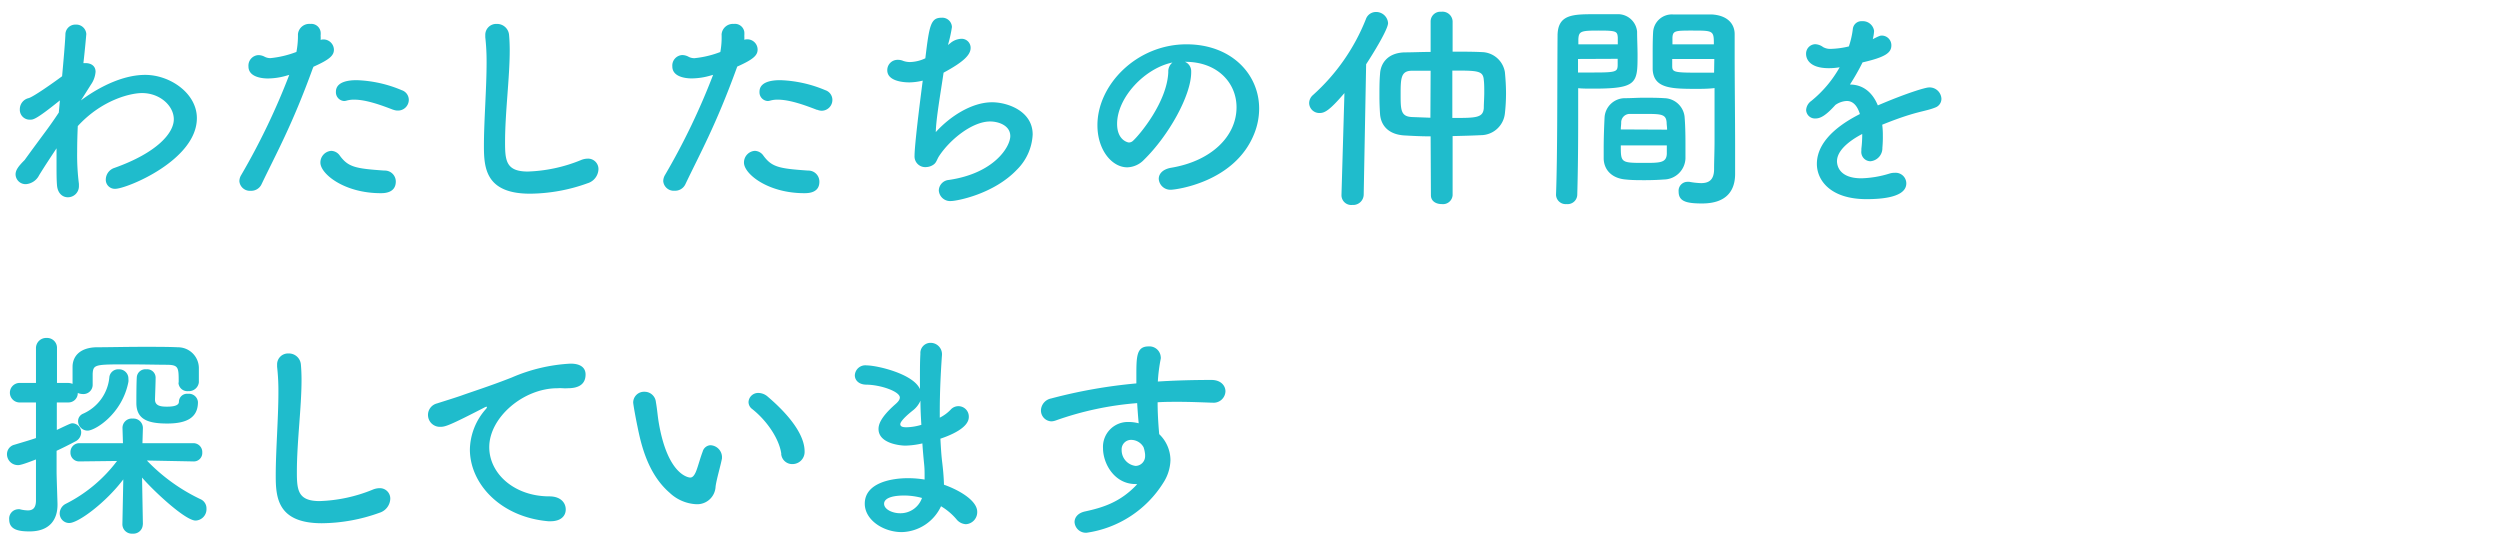
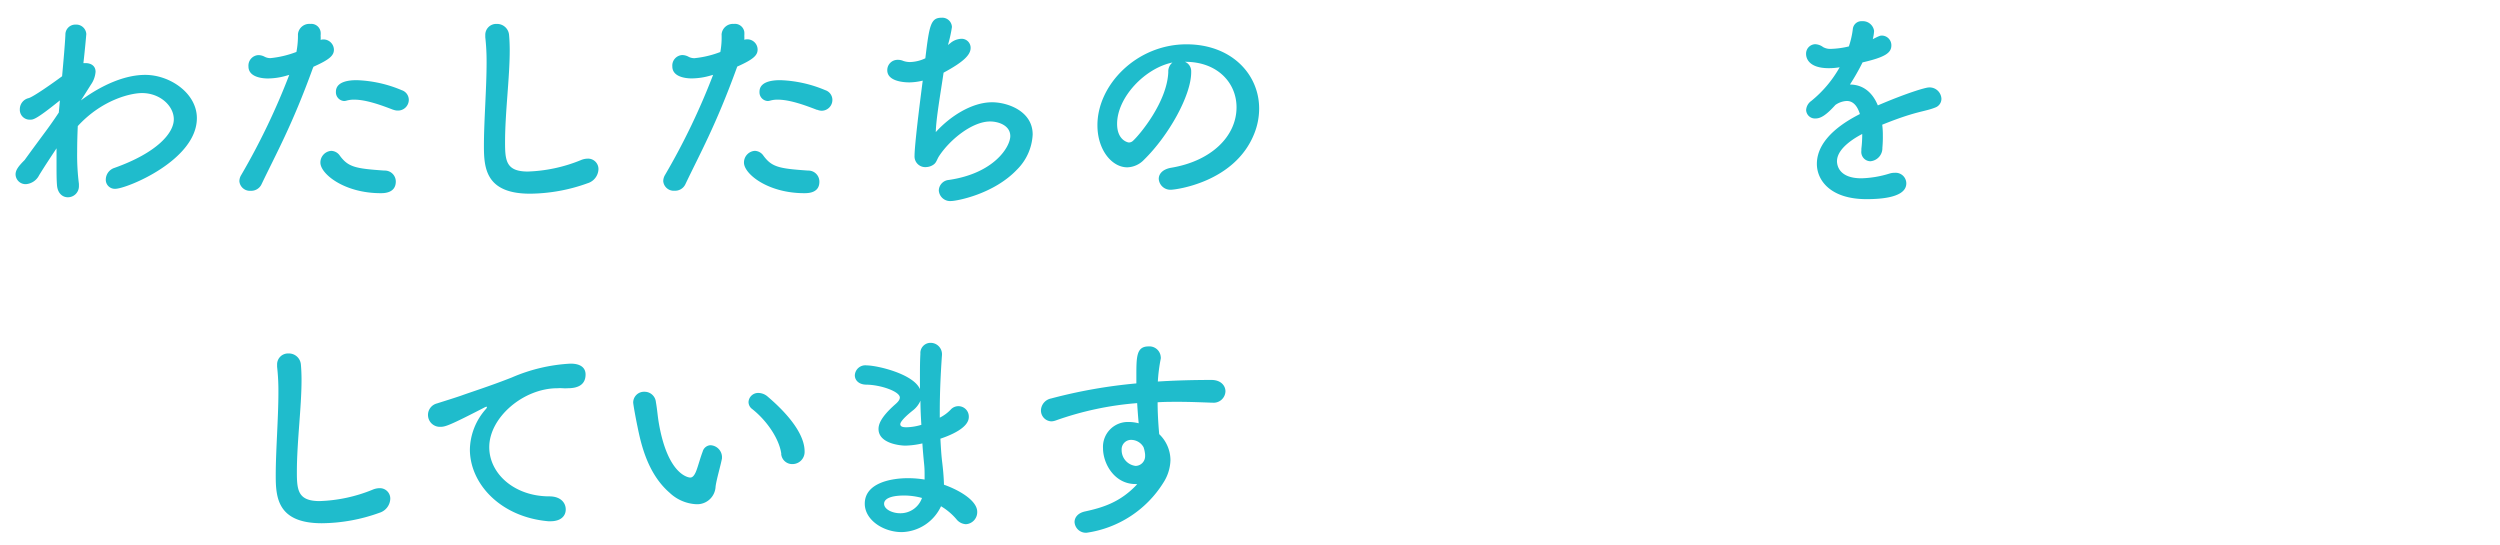
<svg xmlns="http://www.w3.org/2000/svg" viewBox="0 0 440 96">
  <defs>
    <style>.cls-1{fill:none;}.cls-2{fill:#1fbccc;}</style>
  </defs>
  <title>frontpage_catchcopy_recruit</title>
  <g id="box">
    <rect class="cls-1" width="440" height="96" />
  </g>
  <g id="layer">
    <path class="cls-2" d="M14.25,17.67c1.33-1,6.24-4.49,11.31-4.49,4.37,0,9.09,3.24,9.09,7.61,0,7.41-12.37,12.44-14.36,12.44a1.59,1.59,0,0,1-1.67-1.68,2.19,2.19,0,0,1,1.52-2C27.67,26.87,30.59,23.4,30.59,21S28.13,16.38,25,16.38c-2,0-7.06,1.17-11.31,5.81-.07,1.52-.11,3.09-.11,4.53a40.39,40.39,0,0,0,.31,5.65c0,.12,0,.24,0,.35a1.94,1.94,0,0,1-1.95,2c-.9,0-1.8-.66-1.91-2.14-.08-1-.08-2.15-.08-3.36,0-1,0-2.06,0-3.12C9,27.54,7.93,29.14,6.88,30.85a2.84,2.84,0,0,1-2.3,1.56A1.76,1.76,0,0,1,2.74,30.7c0-.78.51-1.45,1.6-2.54,1.06-1.48,2.42-3.31,3.83-5.22.74-1,1.48-2.07,2.18-3.13l.12-1.32.07-.82C6.41,21,5.86,21.06,5.36,21.06a1.74,1.74,0,0,1-1.87-1.83A2,2,0,0,1,5,17.28c.78-.16,4.52-2.81,5.93-3.86.27-3,.5-5.62.58-7.29a1.75,1.75,0,0,1,1.83-1.8A1.77,1.77,0,0,1,15.19,6s-.2,2.42-.51,5.11c.12,0,.27,0,.39,0,.93,0,1.75.47,1.75,1.52A4.53,4.53,0,0,1,16,14.9Z" />
    <path class="cls-2" d="M55.06,12C51.44,22,48.59,27.07,46,32.49a2,2,0,0,1-1.87,1.09,1.86,1.86,0,0,1-2-1.67,2.1,2.1,0,0,1,.32-1.1,121.16,121.16,0,0,0,8.46-17.63l-.43.12a12.09,12.09,0,0,1-3.31.51c-.39,0-3.44,0-3.44-2.11a1.85,1.85,0,0,1,1.72-2A2.35,2.35,0,0,1,46.6,10a2.21,2.21,0,0,0,1,.23,17.5,17.5,0,0,0,4.57-1.09,15.17,15.17,0,0,0,.27-3.12A2,2,0,0,1,54.6,4.21a1.66,1.66,0,0,1,1.83,1.41,3.44,3.44,0,0,1,0,.66,4.78,4.78,0,0,1,0,.74,1.88,1.88,0,0,1,.51-.08,1.85,1.85,0,0,1,1.83,1.8c0,1-.7,1.72-3.59,3ZM67,34c-6.4,0-10.61-3.39-10.61-5.38a2.06,2.06,0,0,1,1.91-2.07,1.9,1.9,0,0,1,1.52.86c1.48,2,2.73,2.26,7.84,2.61a1.93,1.93,0,0,1,2,2C69.61,34,67.58,34,67,34Zm2.26-14.66c-1.83-.7-4.68-1.8-6.9-1.8a4.67,4.67,0,0,0-1.33.16,1.88,1.88,0,0,1-.43.08,1.54,1.54,0,0,1-1.48-1.6c0-.62.2-2.07,3.67-2.07a22.13,22.13,0,0,1,7.91,1.76,1.8,1.8,0,0,1,1.25,1.71A1.9,1.9,0,0,1,70,19.46,2.16,2.16,0,0,1,69.22,19.31Z" />
    <path class="cls-2" d="M93.29,34.09c-7.8,0-8.12-4.52-8.12-8.39,0-4.44.47-10.1.47-14.7a38.32,38.32,0,0,0-.23-4.45c0-.11,0-.27,0-.39a1.92,1.92,0,0,1,2-1.95,2.12,2.12,0,0,1,2.18,1.88c.08.85.12,1.79.12,2.8,0,4.8-.82,10.92-.82,16.15,0,3.2.16,5.15,4,5.15a26.83,26.83,0,0,0,9.32-2,3.22,3.22,0,0,1,1.21-.27,1.83,1.83,0,0,1,1.91,1.87,2.69,2.69,0,0,1-1.91,2.46A30.48,30.48,0,0,1,93.29,34.09Z" />
    <path class="cls-2" d="M129.65,12c-3.63,10-6.47,15.06-9.05,20.48a2,2,0,0,1-1.87,1.09,1.86,1.86,0,0,1-2-1.67,2.17,2.17,0,0,1,.31-1.1,119.92,119.92,0,0,0,8.47-17.63l-.43.12a12.1,12.1,0,0,1-3.32.51c-.39,0-3.43,0-3.43-2.11a1.85,1.85,0,0,1,1.72-2,2.35,2.35,0,0,1,1.17.32,2.21,2.21,0,0,0,1,.23,17.32,17.32,0,0,0,4.56-1.09A14.45,14.45,0,0,0,127,6.05a2,2,0,0,1,2.14-1.84A1.67,1.67,0,0,1,131,5.62a4.57,4.57,0,0,1,0,.66A6.36,6.36,0,0,1,131,7a1.81,1.81,0,0,1,2.34,1.72c0,1-.71,1.72-3.59,3Zm11.9,22c-6.4,0-10.61-3.39-10.61-5.38a2.05,2.05,0,0,1,1.91-2.07,1.9,1.9,0,0,1,1.52.86c1.48,2,2.73,2.26,7.84,2.61a1.94,1.94,0,0,1,2,2C144.2,34,142.17,34,141.55,34Zm2.26-14.66c-1.83-.7-4.68-1.8-6.91-1.8a4.64,4.64,0,0,0-1.32.16,2,2,0,0,1-.43.08,1.53,1.53,0,0,1-1.48-1.6c0-.62.19-2.07,3.66-2.07a22.13,22.13,0,0,1,7.92,1.76,1.8,1.8,0,0,1,1.25,1.71,1.9,1.9,0,0,1-1.87,1.91A2.13,2.13,0,0,1,143.81,19.31Z" />
    <path class="cls-2" d="M167.24,7.61a3.17,3.17,0,0,1,1.91-.78,1.58,1.58,0,0,1,1.68,1.6c0,1.21-1.21,2.45-4.76,4.36-.51,3.51-1.33,8.12-1.37,10.46C167.16,20.52,171,18,174.61,18c2.73,0,7.14,1.56,7.14,5.66A9.31,9.31,0,0,1,179,29.84c-4.14,4.37-10.69,5.54-11.58,5.54a2,2,0,0,1-2.19-1.88A1.92,1.92,0,0,1,167,31.67c8-1.17,10.81-5.85,10.81-7.72s-2.07-2.57-3.55-2.57c-3.12,0-7.06,3.15-9,6.12-.51.82-.43,1.32-1.48,1.75a2.54,2.54,0,0,1-.82.16,1.88,1.88,0,0,1-2-2c0-1.09.35-4.84,1.44-13.22a10.46,10.46,0,0,1-2.34.31c-1.13,0-3.9-.23-3.9-2.14A1.81,1.81,0,0,1,158,10.53a2.41,2.41,0,0,1,1,.2,3.67,3.67,0,0,0,1.17.19,6.67,6.67,0,0,0,2.69-.66c.7-5.81.94-7.14,2.85-7.14a1.7,1.7,0,0,1,1.83,1.64,23.62,23.62,0,0,1-.7,3.16Z" />
    <path class="cls-2" d="M217.63,18.88c0-4.33-3.39-8-9-8h-.08a1.77,1.77,0,0,1,1.1,1.64v.2c0,4.09-4,11.19-8.31,15.4a4.23,4.23,0,0,1-2.93,1.33c-2.76,0-5.26-3.12-5.26-7.37C193.1,15,200,7.8,208.82,7.8c7.88,0,12.79,5.23,12.79,11.31a11.84,11.84,0,0,1-.86,4.41c-3.43,8.66-14,9.87-14.59,9.87a2.05,2.05,0,0,1-2.22-1.91c0-.86.66-1.68,2.15-1.95C213.18,28.36,217.63,24,217.63,18.88ZM206.36,11c-4.88,1-9.75,6.16-9.75,10.8,0,2.93,1.95,3.28,2.07,3.28a1.06,1.06,0,0,0,.74-.31c1.17-1.06,6-6.83,6.2-12.09A2,2,0,0,1,206.36,11Z" />
-     <path class="cls-2" d="M236.62,16.38c-2.66,3.12-3.51,3.51-4.37,3.51a1.79,1.79,0,0,1-1.84-1.75,1.91,1.91,0,0,1,.67-1.41A35.48,35.48,0,0,0,240.4,3.36a1.87,1.87,0,0,1,1.75-1.25,2.1,2.1,0,0,1,2.15,1.95c0,1.09-2.58,5.3-3.86,7.25l-.43,23a1.86,1.86,0,0,1-2,1.76,1.72,1.72,0,0,1-1.91-1.68v-.08ZM251.79,24c-1.6,0-3.16-.08-4.57-.16-2.8-.15-4.17-1.71-4.33-3.74-.07-1-.11-2.11-.11-3.24,0-1.32,0-2.65.11-3.86.08-1.68,1.17-3.66,4.26-3.78,1.4,0,3-.08,4.64-.08V3.75a1.71,1.71,0,0,1,1.87-1.68,1.78,1.78,0,0,1,2,1.68V9.09c1.79,0,3.55,0,5.15.08a4.2,4.2,0,0,1,4.05,3.51c.12,1.21.2,2.53.2,3.78a31.38,31.38,0,0,1-.2,3.51,4.27,4.27,0,0,1-4.25,3.82c-1.56.08-3.23.12-4.95.16V34.36a1.7,1.7,0,0,1-1.91,1.56c-1,0-1.91-.5-1.91-1.56Zm0-11.55c-1.13,0-2.23,0-3.28,0-1.91,0-2,1.25-2,4.06s0,4,2,4.09l3.24.12Zm3.82,8.31c4.17,0,5.42,0,5.54-1.75,0-.78.08-1.76.08-2.73,0-.78,0-1.56-.08-2.19-.12-1.67-1.06-1.67-5.54-1.67Z" />
-     <path class="cls-2" d="M275.73,35.92a1.7,1.7,0,0,1-1.87-1.6v-.07c.27-7.14.2-19.47.27-27.93,0-3.82,2.69-3.82,6.67-3.82,1.48,0,3,0,3.79,0a3.38,3.38,0,0,1,3.54,3.08c0,1.36.08,2.77.08,4.13,0,4.92-.08,5.89-7.76,5.89-1,0-2,0-2.69-.08v3.51c0,4.22,0,9.68-.16,15.18A1.7,1.7,0,0,1,275.73,35.92Zm9-28.12c0-.43,0-.82,0-1.21-.08-1.09-.27-1.21-3.39-1.21s-3.47.12-3.55,1.53c0,.27,0,.58,0,.89Zm-7,2.58v2.38c.55,0,1.72,0,2.89,0,3.78,0,4.05-.15,4.09-1.24,0-.35,0-.74,0-1.17Zm15.13,21.21c-1.05.08-2.22.12-3.35.12s-2.34,0-3.39-.12c-2.34-.19-3.79-1.6-3.87-3.62,0-.55,0-1.21,0-1.88,0-1.75.07-3.78.15-5.34a3.6,3.6,0,0,1,3.67-3.47c1,0,2.1-.08,3.16-.08,1.28,0,2.57,0,3.7.08a3.67,3.67,0,0,1,3.55,3.2c.12,1.36.16,3.08.16,4.68,0,1,0,1.95,0,2.77A3.85,3.85,0,0,1,292.89,31.59Zm-7.6-6c0,3,0,3.08,4,3.08,2.89,0,4,0,4.1-1.56,0-.43,0-1,0-1.52Zm8.15-2.77c0-.47-.08-.86-.08-1.21-.08-1.44-.82-1.56-3.47-1.56-1,0-2,0-3,0a1.5,1.5,0,0,0-1.53,1.56c0,.35-.07.74-.07,1.17Zm5.46-7.18c-4.6,0-7.84,0-8-3.43,0-.78,0-1.64,0-2.46,0-1.36,0-2.77.08-4.13a3.31,3.31,0,0,1,3.47-3.08c.74,0,2.38,0,3.9,0,1.13,0,2.23,0,2.89,0,2.89.15,4.09,1.71,4.09,3.47V8.93c0,5.85.08,11.9.08,16.85,0,1.84,0,3.47,0,4.84,0,2.77-1.36,5.19-5.81,5.19-2.73,0-4.13-.35-4.13-2.07A1.57,1.57,0,0,1,297,32c.11,0,.19,0,.31,0a13.49,13.49,0,0,0,2.07.23c1.28,0,2.26-.46,2.3-2.37,0-1.56.08-3.24.08-5,0-2.61,0-5.3,0-7.76v-1.6C301,15.6,300,15.64,298.9,15.64Zm2.77-7.84c0-2.38-.08-2.42-3.67-2.42-3.12,0-3.55,0-3.62,1.25,0,.35,0,.78,0,1.17Zm.08,2.58h-7.41c0,.43,0,.82,0,1.17,0,1.09.15,1.24,4.29,1.24,1.28,0,2.53,0,3.08,0Z" />
    <path class="cls-2" d="M331.38,23.83A20.32,20.32,0,0,1,331.3,26a2.31,2.31,0,0,1-2.1,2.38,1.63,1.63,0,0,1-1.6-1.84v-.35a20.47,20.47,0,0,0,.15-2.61c-.81.43-4.44,2.34-4.44,4.8,0,.66.31,3,4.29,3a18.14,18.14,0,0,0,4.91-.82,3.08,3.08,0,0,1,1-.15,1.88,1.88,0,0,1,2,1.83c0,.82-.32,2.81-7,2.81-6.4,0-8.74-3.36-8.74-6.2,0-4.76,5.54-7.73,7.57-8.78-.47-1.52-1.25-2.3-2.31-2.3a3.81,3.81,0,0,0-2,.7c-1.64,1.83-2.62,2.38-3.48,2.38a1.55,1.55,0,0,1-1.67-1.48,2.1,2.1,0,0,1,.9-1.6,20.55,20.55,0,0,0,5-5.93,11.17,11.17,0,0,1-1.91.16c-3.94,0-4-2.19-4-2.5a1.66,1.66,0,0,1,1.6-1.72,2.49,2.49,0,0,1,1.4.51,2.59,2.59,0,0,0,1.44.31,15.13,15.13,0,0,0,3.09-.43,15.29,15.29,0,0,0,.7-3.08,1.53,1.53,0,0,1,1.63-1.36,2,2,0,0,1,2.11,1.71,7.34,7.34,0,0,1-.23,1.45c1.17-.59,1.32-.63,1.6-.63a1.7,1.7,0,0,1,1.67,1.72c0,1.29-1,2.07-5.07,3a39.64,39.64,0,0,1-2.22,3.9c2.14,0,3.9,1.21,4.91,3.67,4.92-2.11,8.35-3.16,9-3.16a2.08,2.08,0,0,1,2.19,2,1.62,1.62,0,0,1-1.05,1.52c-1.21.5-2.5.66-4.53,1.29-1.64.5-3.31,1.13-4.84,1.75A14,14,0,0,1,331.38,23.83Z" />
-     <path class="cls-2" d="M31.45,67.32c0-2.61,0-3.08-2-3.12-1.52,0-4.33-.07-6.86-.07-5.85,0-6.17,0-6.28,1.63v1.95a1.63,1.63,0,0,1-1.76,1.64,2.29,2.29,0,0,1-.86-.19A1.64,1.64,0,0,1,12,70.83h-2v4.84c2.46-1.17,2.5-1.17,2.77-1.17a1.6,1.6,0,0,1,1.52,1.64,1.8,1.8,0,0,1-1.05,1.56c-1.09.58-2.19,1.13-3.28,1.64v3.78c0,.62.12,4.17.16,5.54v.19c0,2.5-1.29,4.68-4.92,4.68-1.87,0-3.58-.27-3.58-2.1a1.64,1.64,0,0,1,1.52-1.8,1.08,1.08,0,0,1,.35,0,6.13,6.13,0,0,0,1.4.2c.82,0,1.41-.35,1.44-1.68V80.86c-2.37.93-2.88,1-3.15,1a1.92,1.92,0,0,1-1.95-1.91,1.71,1.71,0,0,1,1.32-1.68c1.41-.43,2.65-.78,3.78-1.17V70.83h-3a1.72,1.72,0,0,1,0-3.43h3l0-6.08a1.79,1.79,0,0,1,1.87-1.84,1.74,1.74,0,0,1,1.83,1.84V67.4h2a2.22,2.22,0,0,1,.74.16v-.74c0-.71,0-1.53,0-2.38.08-1.95,1.52-3.24,4.13-3.32,2,0,5.27-.08,8.39-.08,2.26,0,4.44,0,6,.08A3.68,3.68,0,0,1,35,64.71c0,.51,0,.9,0,1.33s0,.78,0,1.25a1.76,1.76,0,0,1-1.87,1.55,1.56,1.56,0,0,1-1.72-1.48Zm-6.32,25a1.65,1.65,0,0,1-1.79,1.6,1.66,1.66,0,0,1-1.8-1.63v0l.16-7.92c-3,4-7.88,7.68-9.52,7.68a1.67,1.67,0,0,1-1.67-1.72,1.91,1.91,0,0,1,1.09-1.67,25.82,25.82,0,0,0,9-7.53L14,81.21h0a1.53,1.53,0,0,1-1.6-1.6A1.56,1.56,0,0,1,14,78l7.64,0-.08-2.61a1.64,1.64,0,0,1,1.8-1.72,1.66,1.66,0,0,1,1.79,1.64v.08l-.08,2.61L34,78a1.56,1.56,0,0,1,1.6,1.64A1.49,1.49,0,0,1,34,81.21h0l-8.15-.16a32.18,32.18,0,0,0,9.4,6.79,1.76,1.76,0,0,1,1.09,1.68,2,2,0,0,1-1.91,2.1c-1.87,0-7.6-5.42-9.43-7.57l.15,8.24ZM13.74,74.11a1.42,1.42,0,0,1,.86-1.29,7.79,7.79,0,0,0,4.64-6.35A1.56,1.56,0,0,1,20.88,65,1.63,1.63,0,0,1,22.6,66.7a2.19,2.19,0,0,1,0,.51c-1.1,5.69-5.89,8.58-7.18,8.58A1.69,1.69,0,0,1,13.74,74.11Zm13.65-7.64c0,.89-.11,3.51-.11,3.86,0,1.13,1.09,1.24,2.06,1.24.55,0,2.15,0,2.15-.85a1.43,1.43,0,0,1,1.6-1.41,1.59,1.59,0,0,1,1.75,1.45c0,2.77-2,3.78-5.42,3.78S24,73.8,24,70.91v-.12c0-.39,0-3.39.08-4.44A1.51,1.51,0,0,1,25.75,65a1.48,1.48,0,0,1,1.64,1.41Z" />
    <path class="cls-2" d="M56.65,92.09c-7.8,0-8.12-4.52-8.12-8.39,0-4.44.47-10.1.47-14.7a38.32,38.32,0,0,0-.23-4.45c0-.11,0-.27,0-.39a1.92,1.92,0,0,1,2-1.95,2.12,2.12,0,0,1,2.18,1.88c.08.85.12,1.79.12,2.8,0,4.8-.82,10.92-.82,16.15,0,3.2.16,5.15,4,5.15a26.83,26.83,0,0,0,9.32-2,3.22,3.22,0,0,1,1.21-.27,1.83,1.83,0,0,1,1.91,1.87,2.69,2.69,0,0,1-1.91,2.46A30.48,30.48,0,0,1,56.65,92.09Z" />
    <path class="cls-2" d="M96.9,91.74h-.39C88.05,91,82.7,85.11,82.7,79.1A11,11,0,0,1,85.51,72a.76.76,0,0,0,.2-.35.08.08,0,0,0-.08-.07,1.15,1.15,0,0,0-.39.15c-6.13,3.16-6.87,3.39-7.72,3.39A2.09,2.09,0,0,1,76.93,71c.82-.27,3-.94,4.21-1.36,1.84-.67,5.07-1.68,8.93-3.2A29.83,29.83,0,0,1,100.41,64c2,0,2.65.9,2.65,1.91,0,2-1.64,2.42-3.12,2.42a7.16,7.16,0,0,1-.9,0,7.23,7.23,0,0,0-.93,0c-6,0-12,5.15-12,10.37,0,4.69,4.45,8.66,10.57,8.66,2,0,2.89,1.13,2.89,2.3S98.69,91.74,96.9,91.74Z" />
    <path class="cls-2" d="M122.51,88.74a7.34,7.34,0,0,1-4.64-2c-3.94-3.4-5.07-8.7-5.69-11.74-.31-1.48-.74-3.86-.74-4.18a1.91,1.91,0,0,1,2-1.87,2,2,0,0,1,2,1.84c.23,1.24.31,2.57.54,3.82,1.6,9.09,5.27,9.44,5.5,9.44.39,0,.74-.32,1.09-1.25s.63-2.07,1.1-3.32A1.51,1.51,0,0,1,125,78.36a2.12,2.12,0,0,1,2.07,2c0,.12,0,.2,0,.31-.24,1.29-1,3.83-1.13,5A3.24,3.24,0,0,1,122.51,88.74Zm15-8.86c-.35-2.61-2.5-5.81-5.11-7.88a1.54,1.54,0,0,1-.66-1.24,1.69,1.69,0,0,1,1.75-1.6,2.53,2.53,0,0,1,1.64.66c1.64,1.4,6.48,5.69,6.48,9.63a2.14,2.14,0,0,1-2.15,2.23A1.94,1.94,0,0,1,137.49,79.88Z" />
    <path class="cls-2" d="M158.72,93.65c-3.28,0-6.52-2.15-6.52-5,0-3.67,4.68-4.49,7.61-4.49a18,18,0,0,1,2.92.24v-.67c0-.58,0-1.21-.07-1.91-.12-1.21-.24-2.46-.32-3.78a14.62,14.62,0,0,1-3,.39c-.74,0-4.72-.31-4.72-2.93,0-.74.31-2,2.89-4.29.5-.43.86-.82.86-1.25,0-1.05-3.32-2.22-5.85-2.26-1.41,0-2.07-.82-2.07-1.64a1.85,1.85,0,0,1,2.1-1.75c1.72,0,8.16,1.44,9.36,4.17V66.7c0-1.6,0-3.12.08-4.41a1.79,1.79,0,0,1,1.8-1.95,2,2,0,0,1,2,1.95v.16c-.19,2.61-.39,6.32-.39,10v1.06a7.07,7.07,0,0,0,1.88-1.37,1.83,1.83,0,0,1,3.23,1.25c0,1.91-3.23,3.23-5,3.82.08,1.48.16,2.89.31,4.1s.28,2.57.32,4c2.84,1,5.85,2.85,5.85,4.76a2.12,2.12,0,0,1-2,2.19,2.29,2.29,0,0,1-1.68-.9,10.81,10.81,0,0,0-2.69-2.26A7.84,7.84,0,0,1,158.72,93.65Zm.47-6.44c-2.73,0-3.59.71-3.59,1.45,0,1,1.48,1.67,2.81,1.67a4,4,0,0,0,3.86-2.69A12.17,12.17,0,0,0,159.19,87.21ZM162,70.52a4.35,4.35,0,0,1-1.24,1.64c-2.27,1.79-2.31,2.38-2.31,2.5,0,.5.63.54,1.1.54a9.81,9.81,0,0,0,2.61-.43C162.07,73.37,162,71.93,162,70.52Z" />
    <path class="cls-2" d="M199.82,85.19c-3.62,0-5.69-3.51-5.69-6.32a4.37,4.37,0,0,1,4.48-4.6,7,7,0,0,1,1.8.23c-.12-1.29-.2-2.46-.27-3.55A55.44,55.44,0,0,0,185.82,74a2.74,2.74,0,0,1-.74.16,1.91,1.91,0,0,1-1.87-2A2.21,2.21,0,0,1,185,70.13,89.8,89.8,0,0,1,200,67.48V66.23c0-3.43,0-5.26,2.14-5.26a2,2,0,0,1,2.15,1.83,1,1,0,0,1,0,.35,28.31,28.31,0,0,0-.51,4c3.12-.2,6.28-.28,9.44-.28,1.64,0,2.46,1,2.46,2a2.08,2.08,0,0,1-2.3,2h-.2c-1.91-.07-3.86-.15-5.81-.15-1.21,0-2.42,0-3.63.08,0,2.65.24,5.11.28,5.61A6.37,6.37,0,0,1,206,81a7.7,7.7,0,0,1-1.24,3.94,19.12,19.12,0,0,1-13.5,8.82,2,2,0,0,1-2.14-1.87c0-.78.54-1.6,1.87-1.88,3-.66,6.16-1.56,9.16-4.79Zm-.66-7.77a1.66,1.66,0,0,0-1.75,1.76A2.79,2.79,0,0,0,199.86,82a1.71,1.71,0,0,0,1.68-1.68c0-.12,0-.19,0-.31a5.4,5.4,0,0,0-.27-1.29A2.5,2.5,0,0,0,199.16,77.42Z" />
  </g>
</svg>